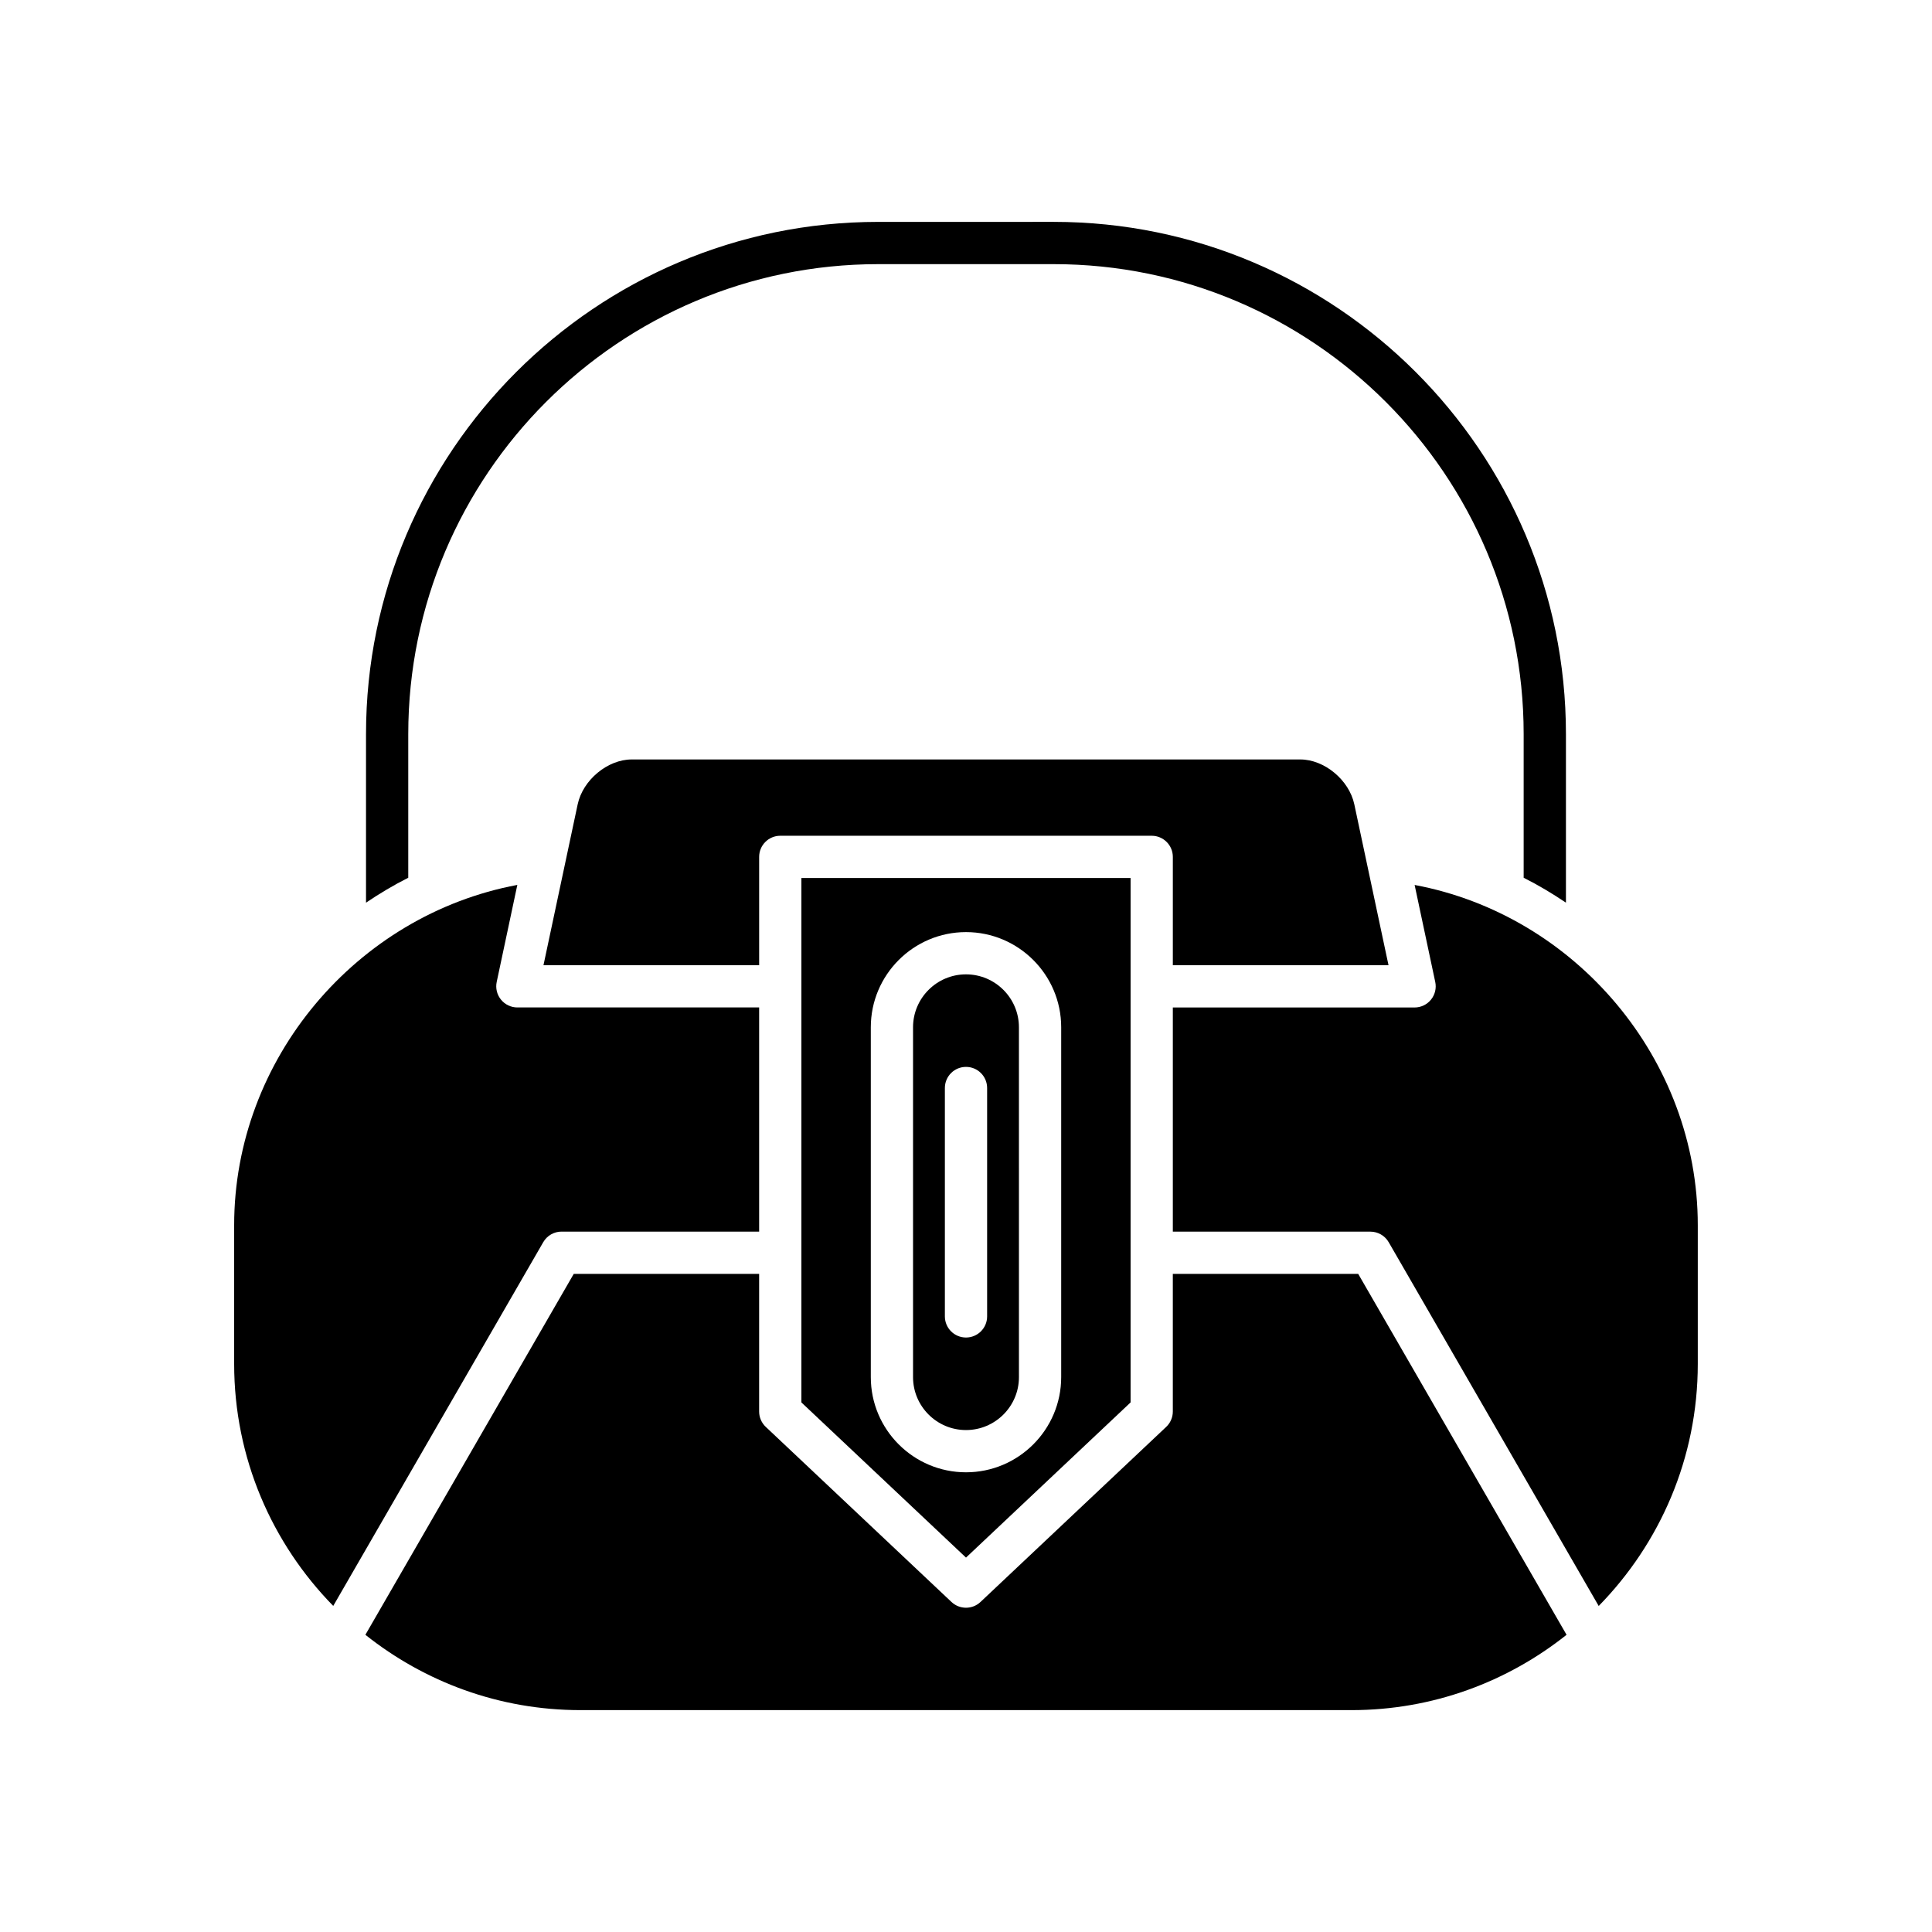
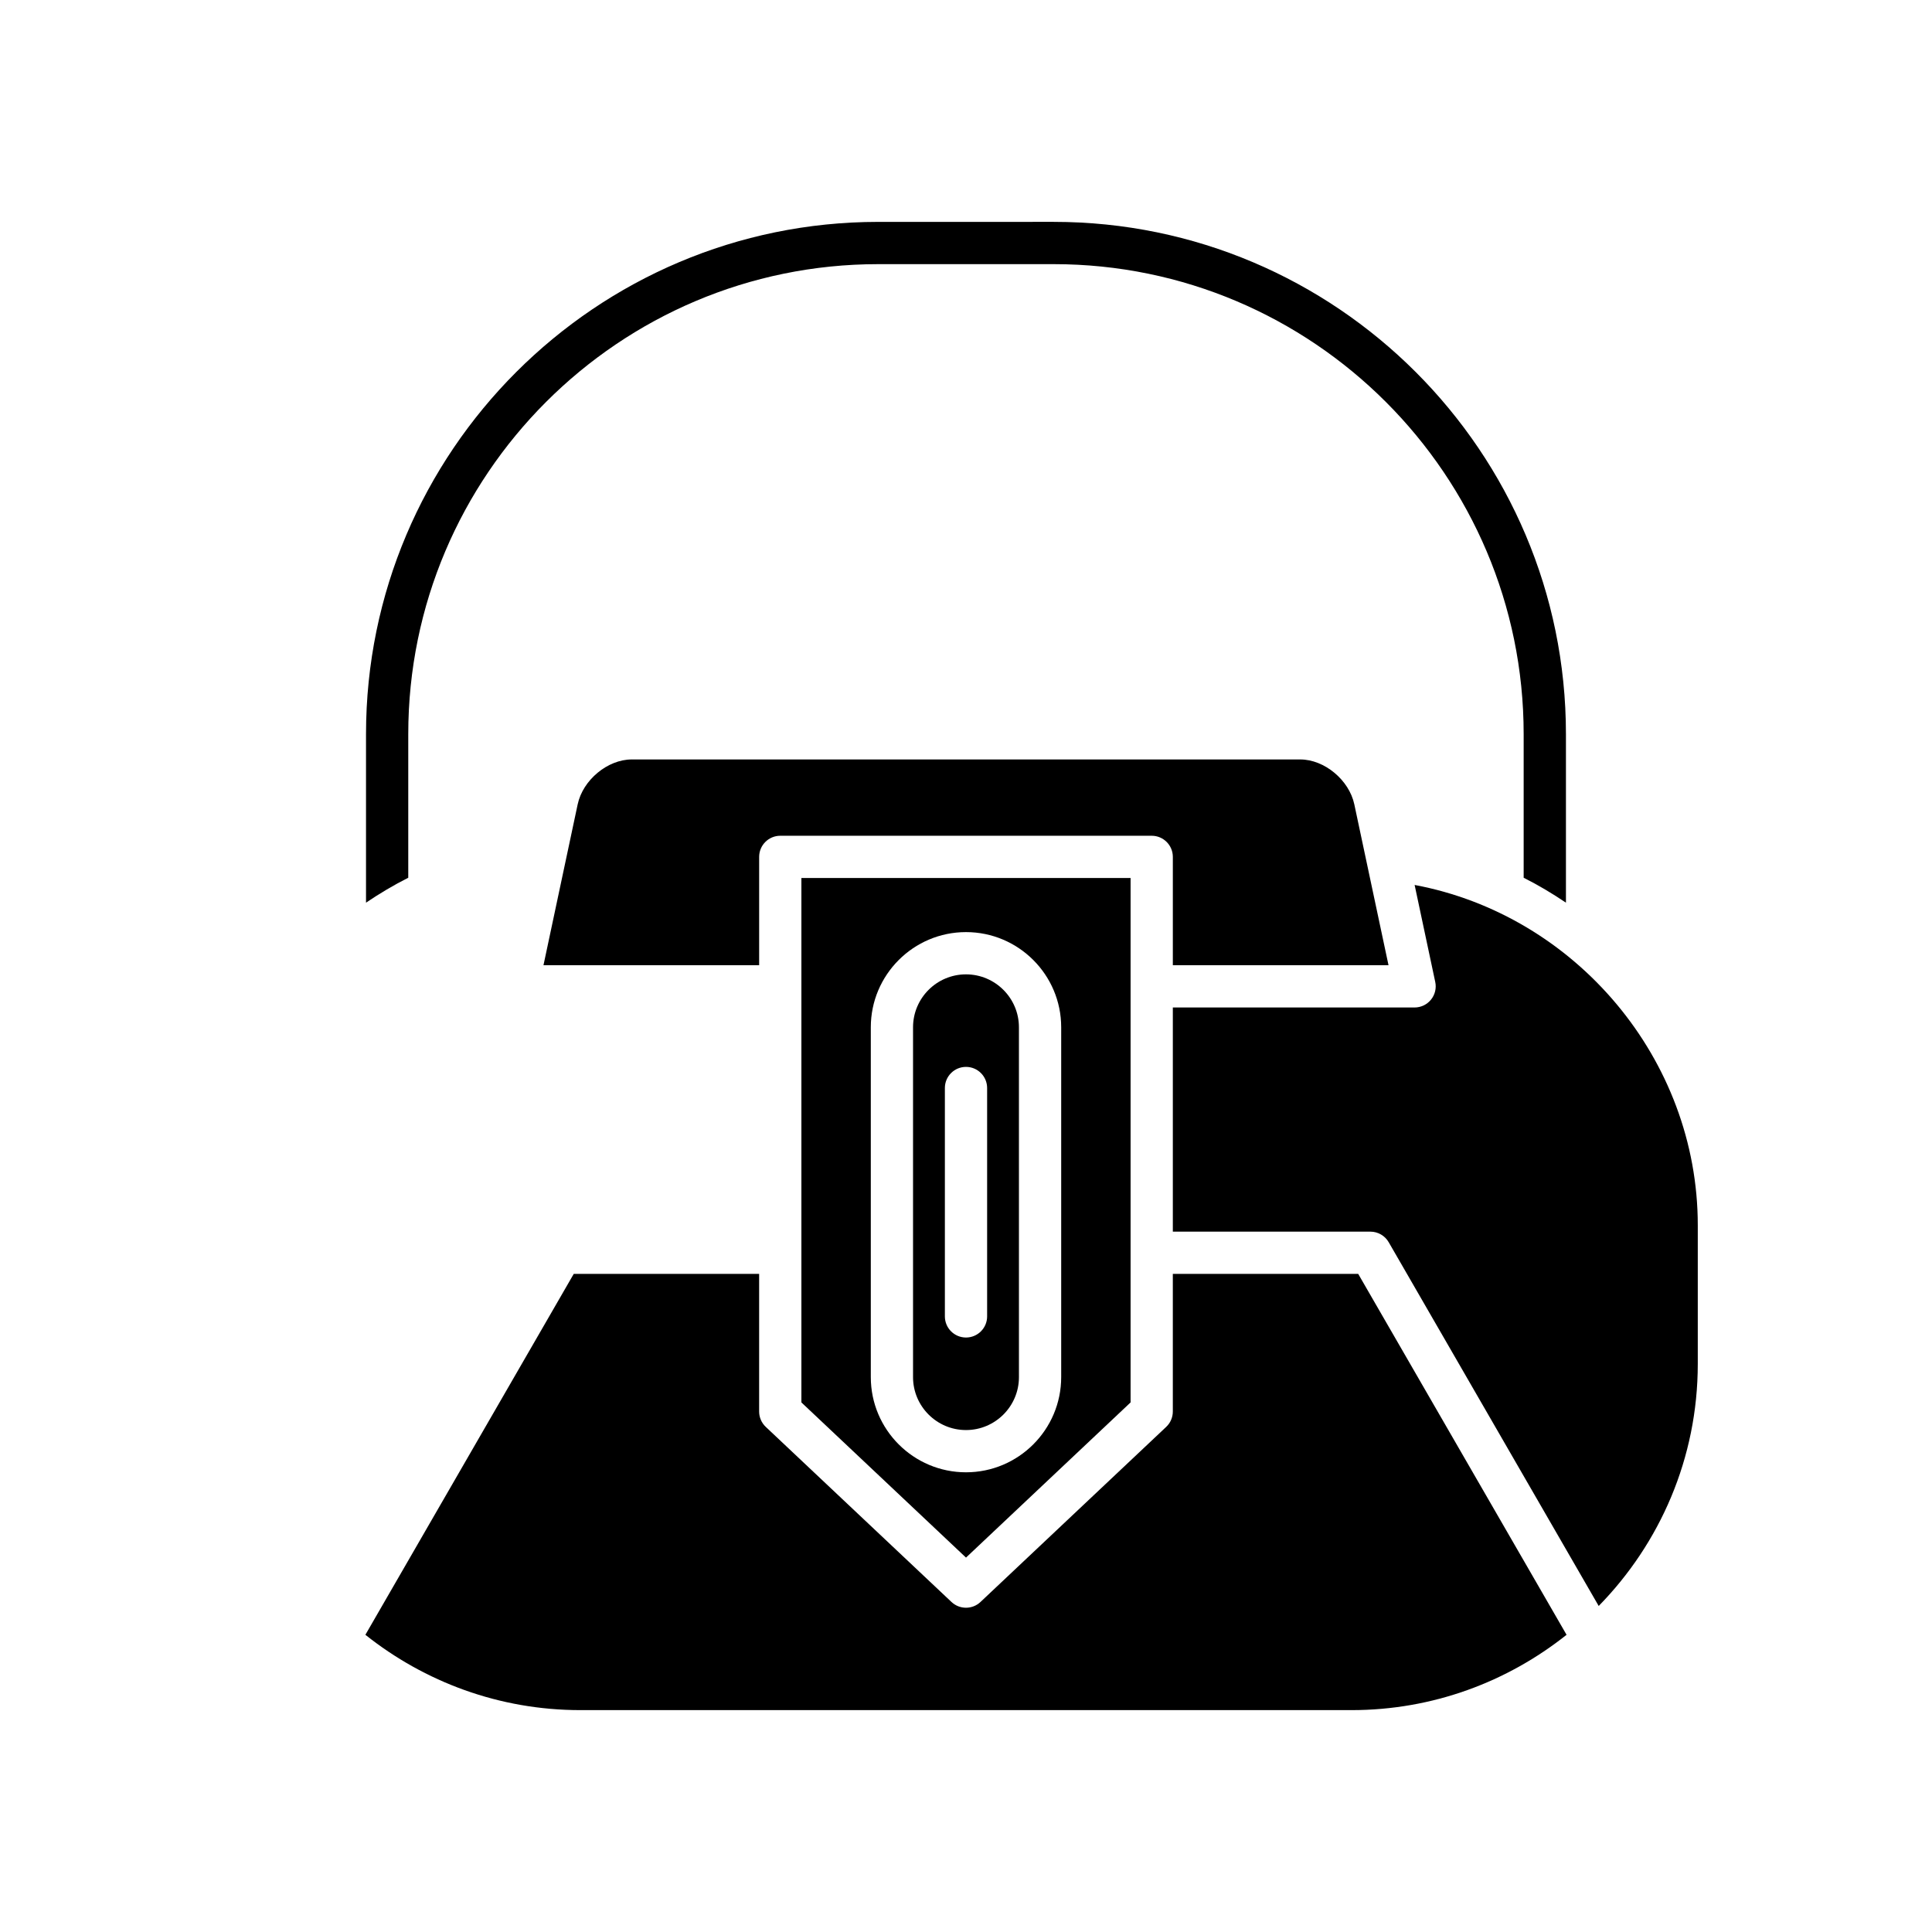
<svg xmlns="http://www.w3.org/2000/svg" fill="#000000" width="800px" height="800px" version="1.1" viewBox="144 144 512 512">
  <g>
    <path d="m558.99 383.21v-44.672c0-74.844-60.891-135.74-135.74-135.74l-46.512 0.004c-74.848 0-135.74 60.895-135.74 135.74v44.672c3.59-2.418 7.309-4.644 11.195-6.602v-38.07c0-68.672 55.871-124.54 124.54-124.54h46.512c68.672 0 124.54 55.871 124.54 124.54v38.07c3.887 1.953 7.606 4.18 11.195 6.598z" />
    <path d="m511.97 399.79-9.062-42.633c-1.371-6.449-7.93-11.895-14.324-11.895h-177.17c-6.394 0-12.953 5.445-14.324 11.895l-9.062 42.633h57.156v-28.707c0-3.094 2.508-5.598 5.598-5.598h98.434c3.09 0 5.598 2.504 5.598 5.598v28.707z" />
-     <path d="m292.82 470.39h52.359v-59.406h-64.07c-1.688 0-3.289-0.762-4.352-2.078-1.062-1.312-1.477-3.035-1.125-4.684l5.465-25.711c-42.648 7.992-75.043 46.16-75.043 90.168v36.773c0 24.949 10.039 47.578 26.258 64.133l55.656-96.398c1.004-1.734 2.852-2.797 4.852-2.797z" />
    <path d="m454.81 481.59v36.48c0 1.543-0.637 3.019-1.758 4.074l-49.215 46.398c-1.078 1.016-2.461 1.523-3.84 1.523s-2.762-0.508-3.84-1.523l-49.219-46.402c-1.121-1.055-1.758-2.531-1.758-4.074v-36.48l-49.129 0.004-55.219 95.648c15.668 12.461 35.445 19.961 56.973 19.961h204.38c21.527 0 41.305-7.504 56.973-19.961l-55.219-95.648z" />
    <path d="m518.89 378.52 5.465 25.711c0.352 1.652-0.062 3.371-1.125 4.684-1.062 1.316-2.664 2.078-4.352 2.078h-64.066v59.406h52.359c2 0 3.848 1.066 4.848 2.801l55.652 96.398c16.219-16.555 26.258-39.184 26.258-64.133v-36.773c0.004-44.016-32.387-82.184-75.039-90.172z" />
    <path d="m400 556.78 43.617-41.125v-138.97h-87.238v138.97zm-25.227-140.54c0-13.906 11.316-25.223 25.227-25.223s25.227 11.316 25.227 25.223v92.711c0 13.906-11.316 25.223-25.227 25.223s-25.227-11.316-25.227-25.223z" />
    <path d="m400 522.98c7.734 0 14.031-6.293 14.031-14.027l-0.004-92.711c0-7.734-6.293-14.027-14.031-14.027-7.734 0-14.031 6.293-14.031 14.027v92.711c0.004 7.734 6.297 14.027 14.035 14.027zm-5.598-90.645c0-3.094 2.508-5.598 5.598-5.598s5.598 2.504 5.598 5.598v60.523c0 3.094-2.508 5.598-5.598 5.598s-5.598-2.504-5.598-5.598z" />
  </g>
</svg>